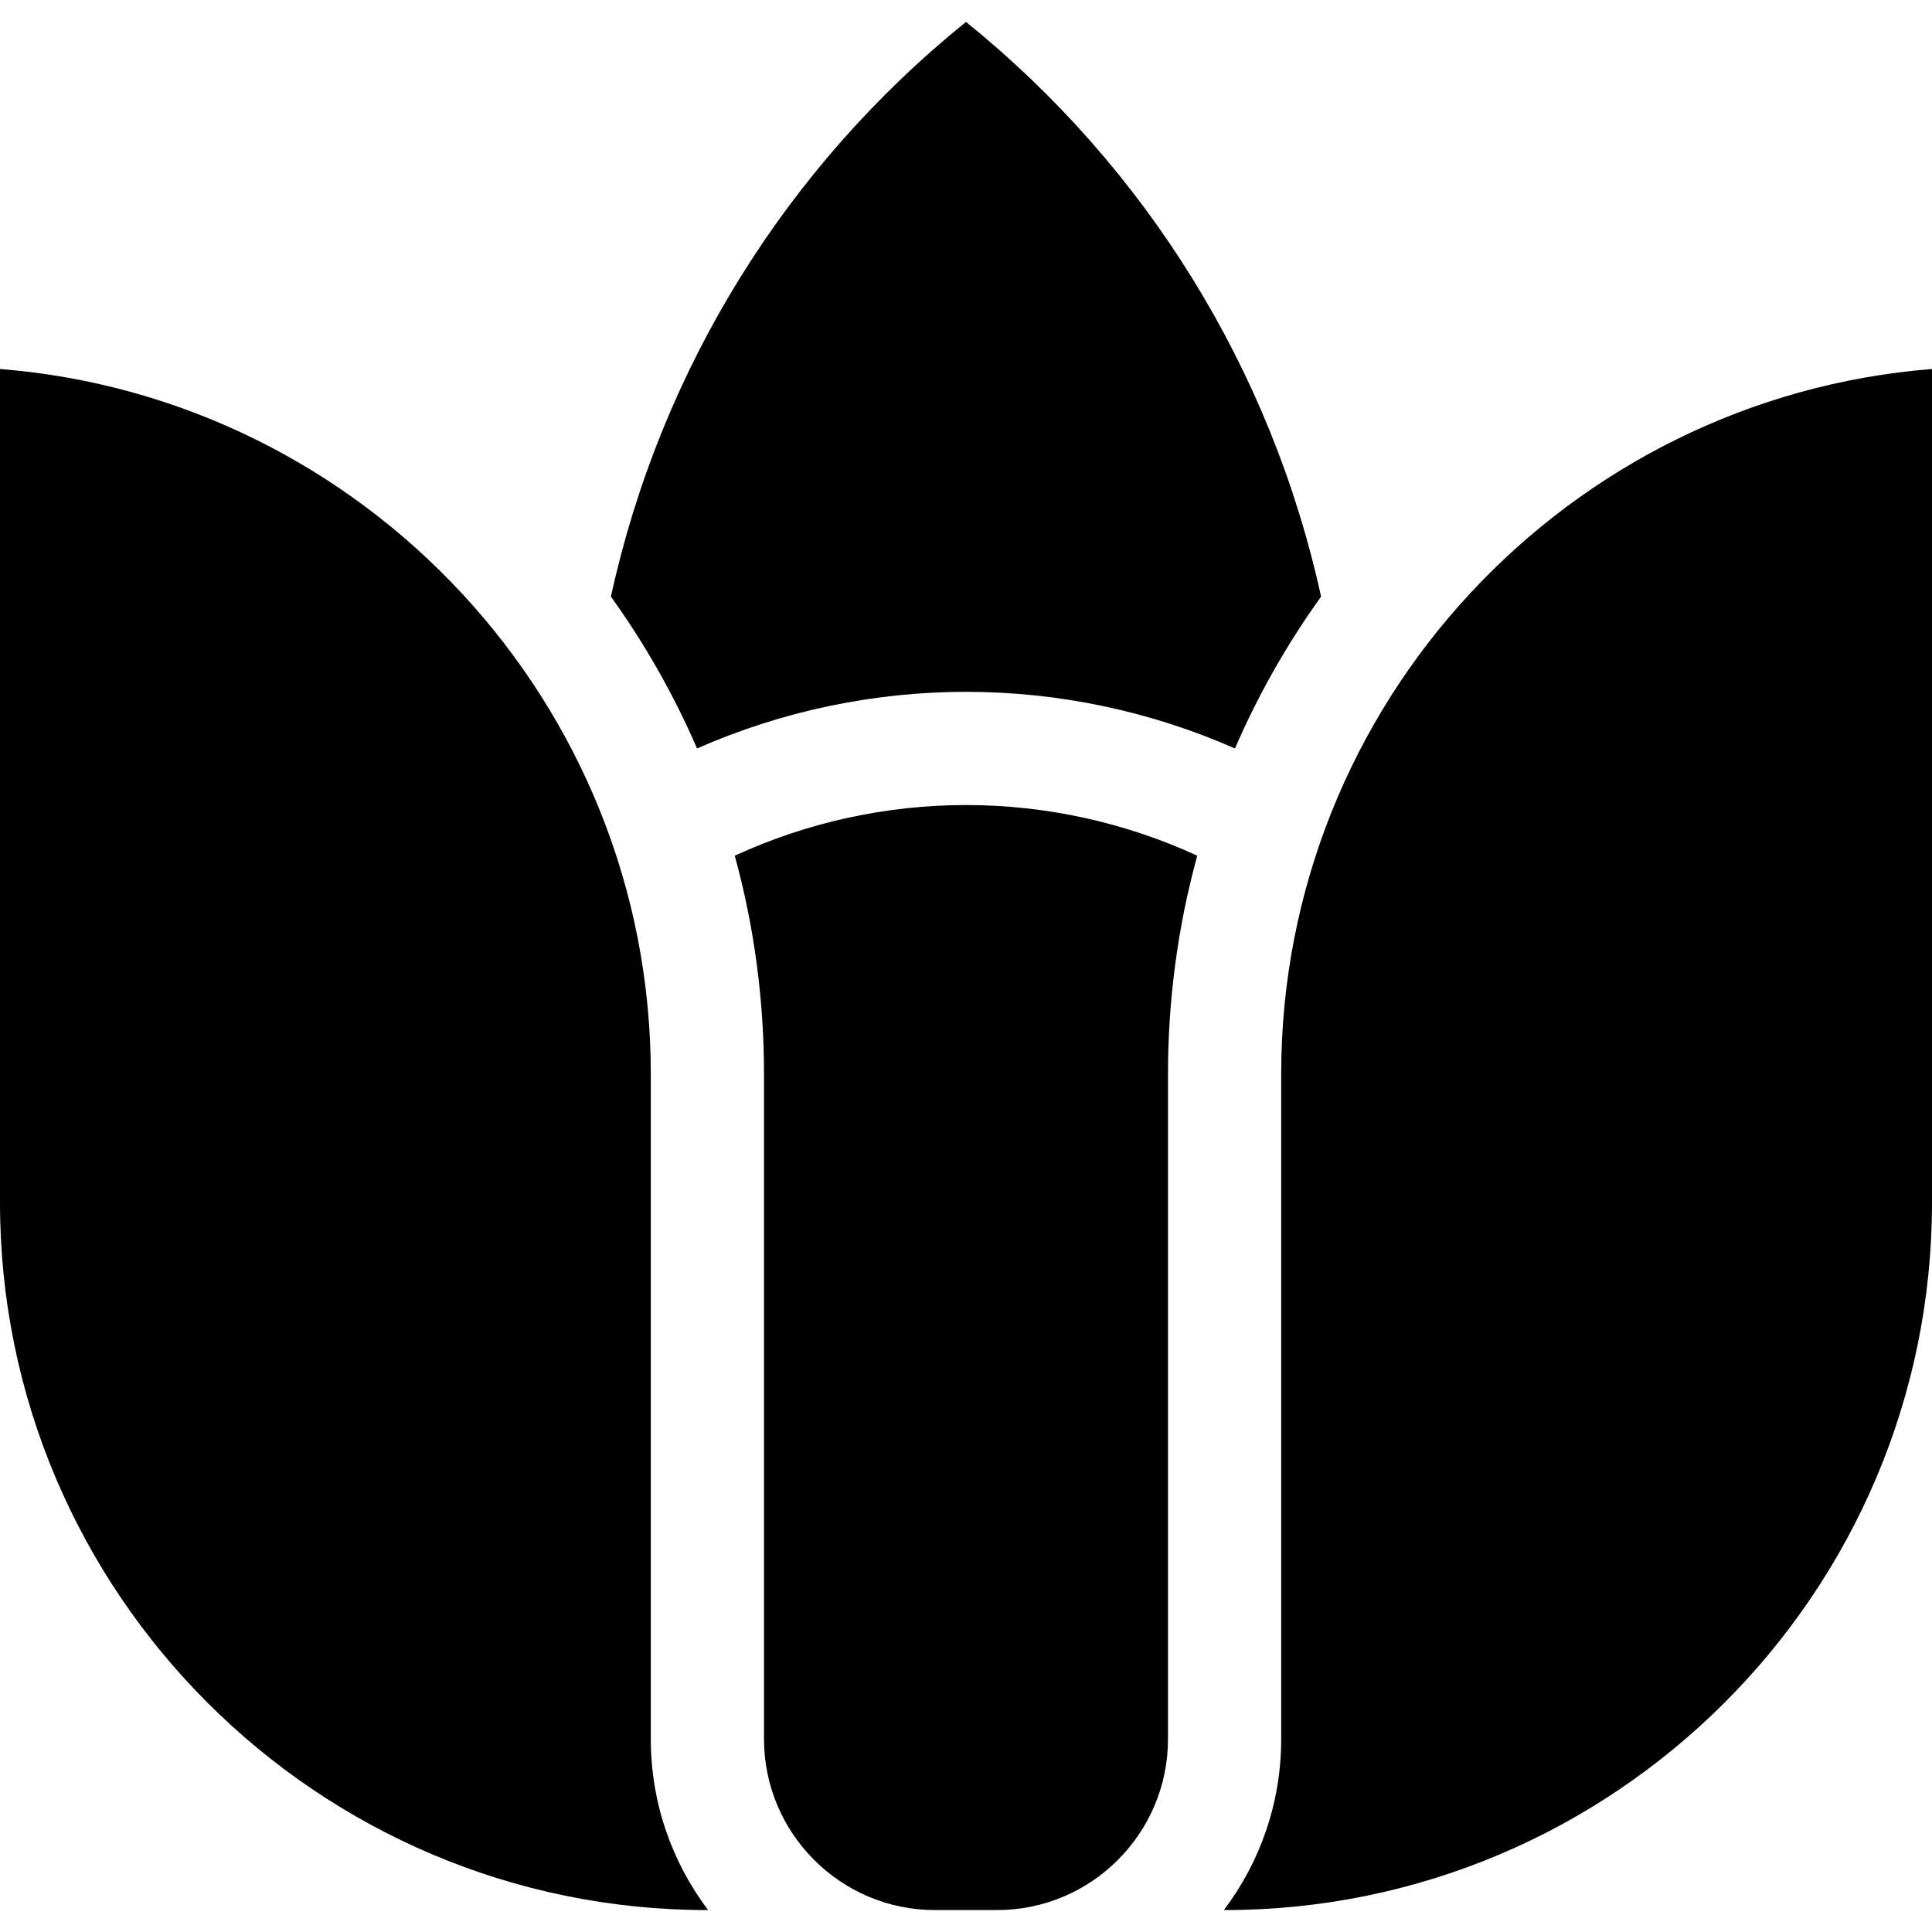
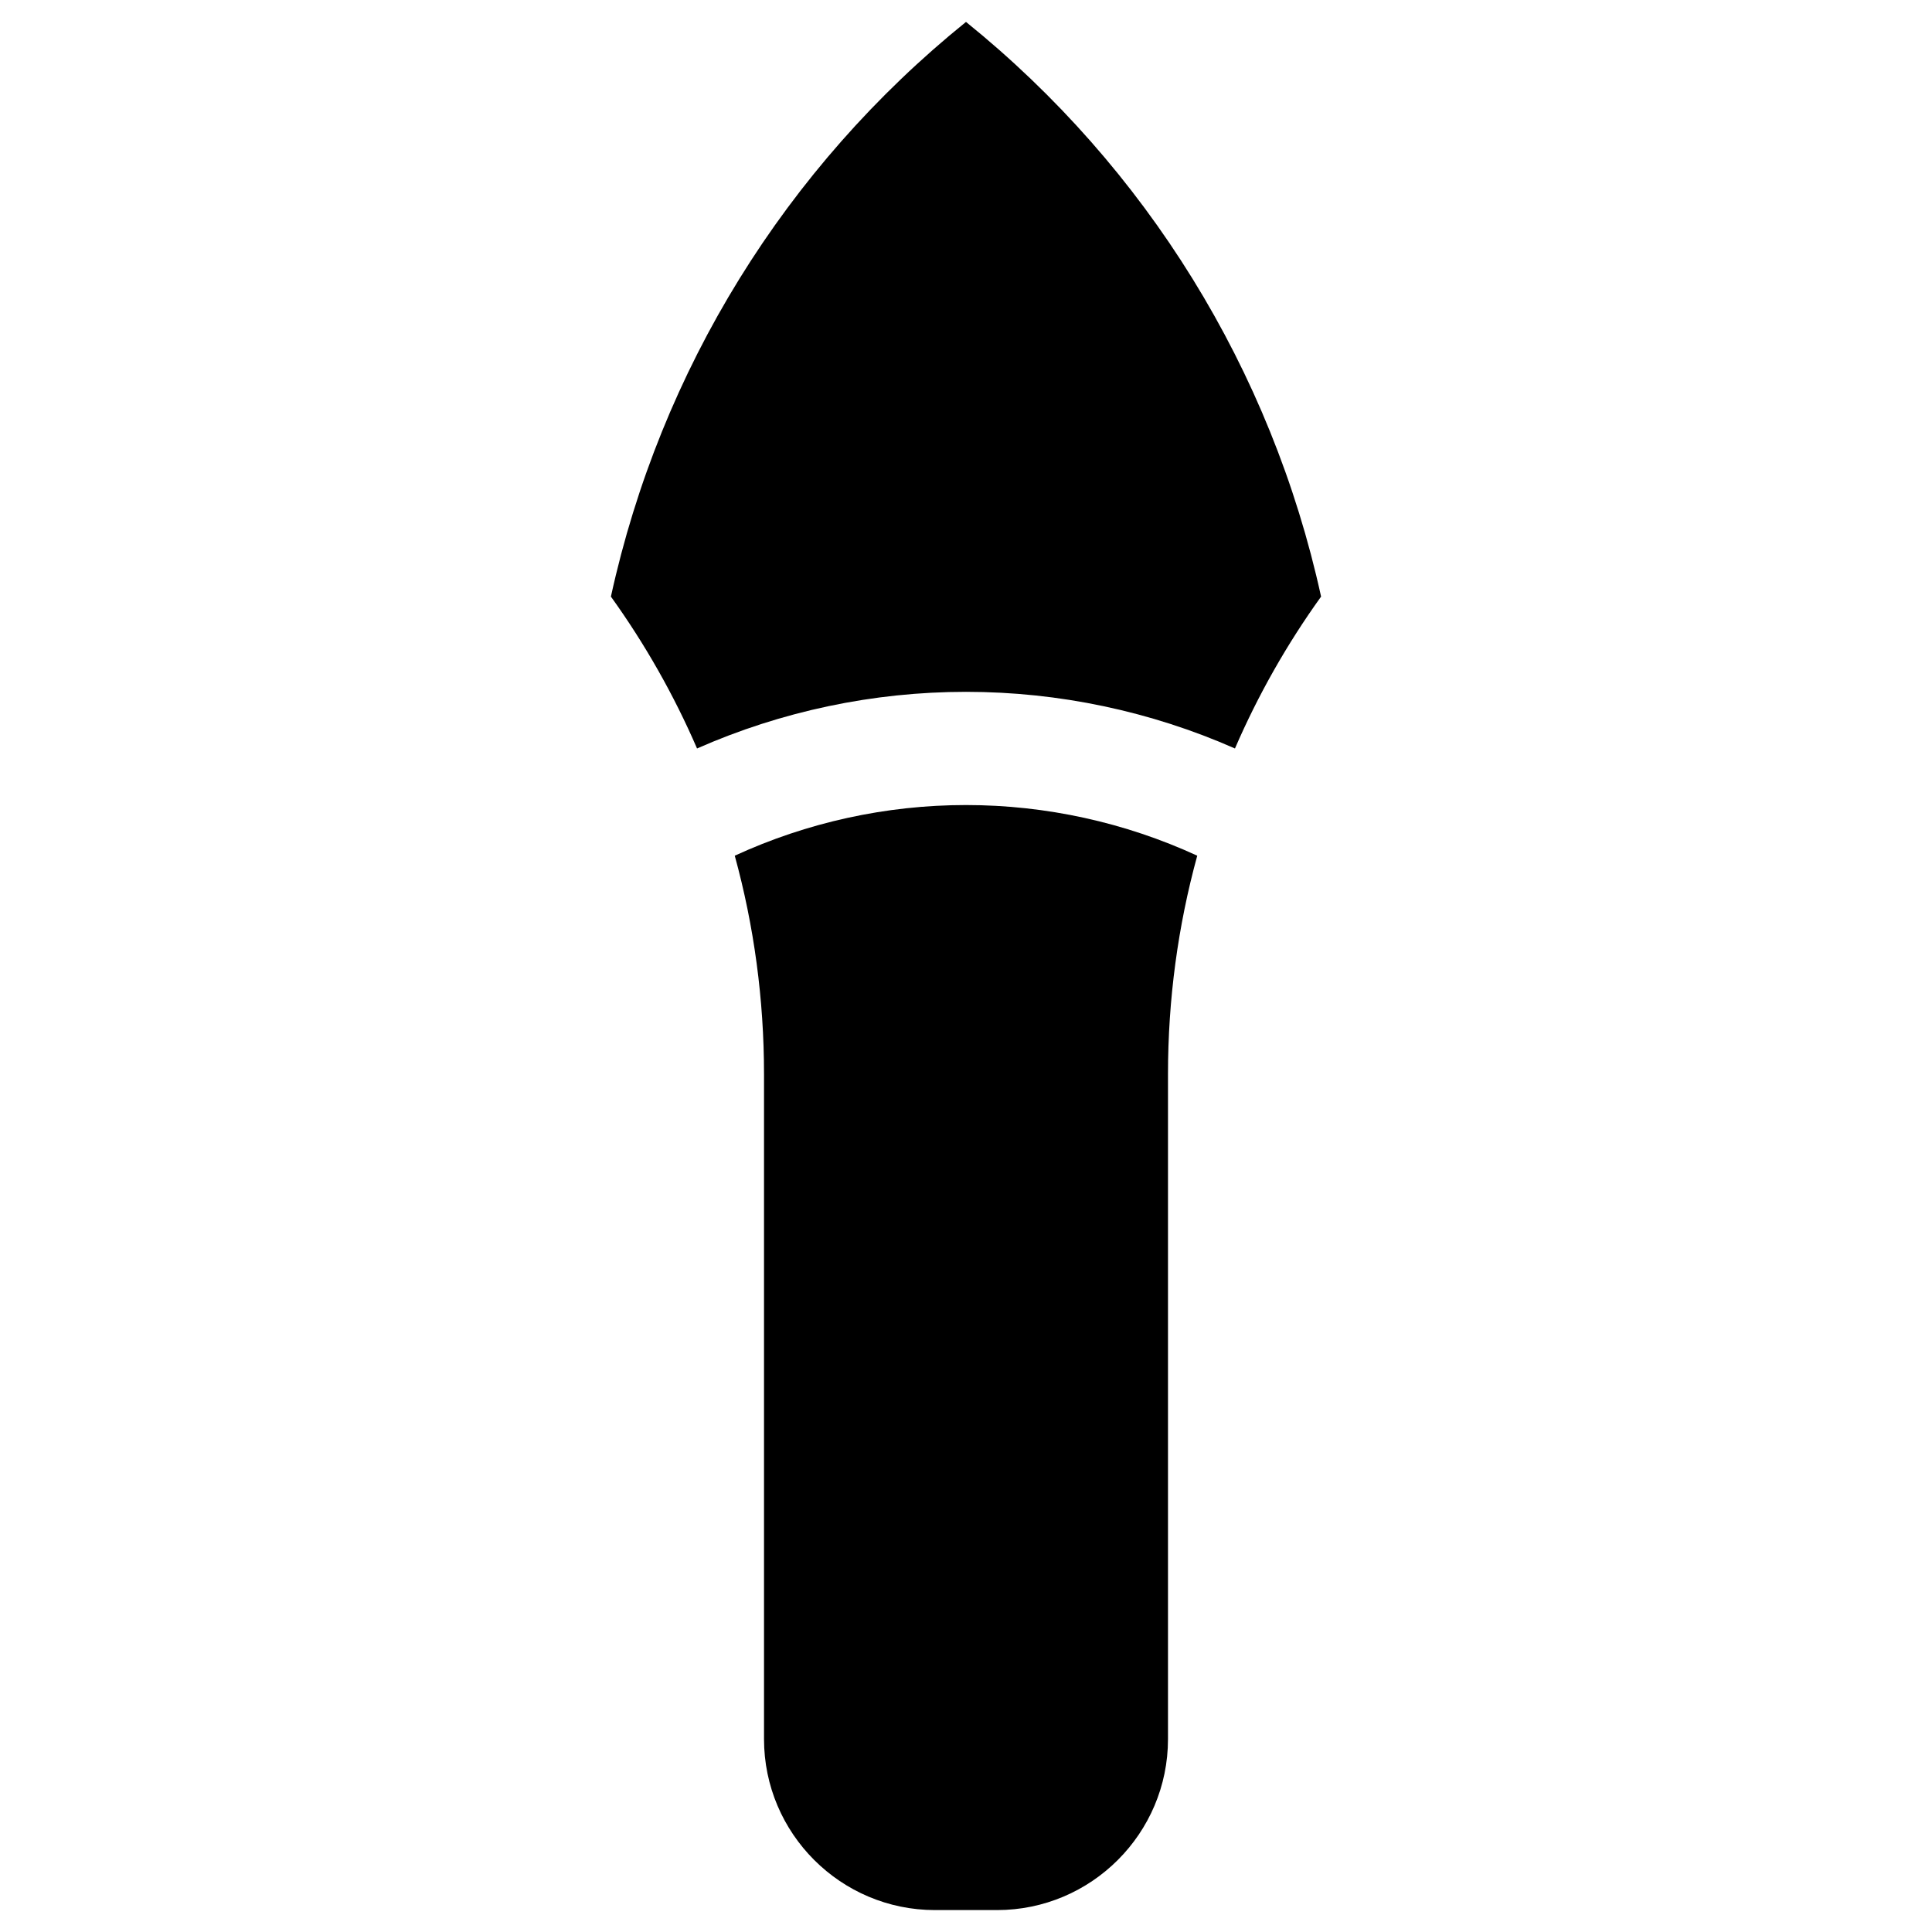
<svg xmlns="http://www.w3.org/2000/svg" id="Layer_1" enable-background="new 0 0 512 512" viewBox="0 0 512 512">
  <g>
-     <path d="m339.529 284.662v176.22c0 16.994-5.66 32.693-15.19 45.309h.191c103.371 0 187.47-84.099 187.47-187.471v-220.934c-96.387 7.664-172.471 88.552-172.471 186.876z" />
    <path d="m256 213.344c-21.219 0-42.173 4.626-61.281 13.425 5.11 18.626 7.753 38.056 7.753 57.893v176.22c0 24.983 20.325 45.309 45.309 45.309h16.44c24.983 0 45.309-20.326 45.309-45.309v-176.22c0-19.837 2.642-39.268 7.753-57.893-19.11-8.799-40.064-13.425-61.283-13.425z" />
    <path d="m256 5.809c-47.837 38.621-80.951 92.201-94.102 152.297 9.077 12.631 16.713 26.115 22.825 40.249 22.339-9.854 46.669-15.011 71.277-15.011s48.939 5.157 71.277 15.011c6.111-14.134 13.747-27.617 22.825-40.249-13.15-60.096-46.264-113.676-94.102-152.297z" />
-     <path d="m172.471 284.662c0-98.324-76.084-179.212-172.471-186.876v220.934c0 103.372 84.099 187.471 187.471 187.471h.191c-9.531-12.616-15.19-28.315-15.19-45.309v-176.22z" />
  </g>
  <g />
  <g />
  <g />
  <g />
  <g />
  <g />
  <g />
  <g />
  <g />
  <g />
  <g />
  <g />
  <g />
  <g />
  <g />
</svg>